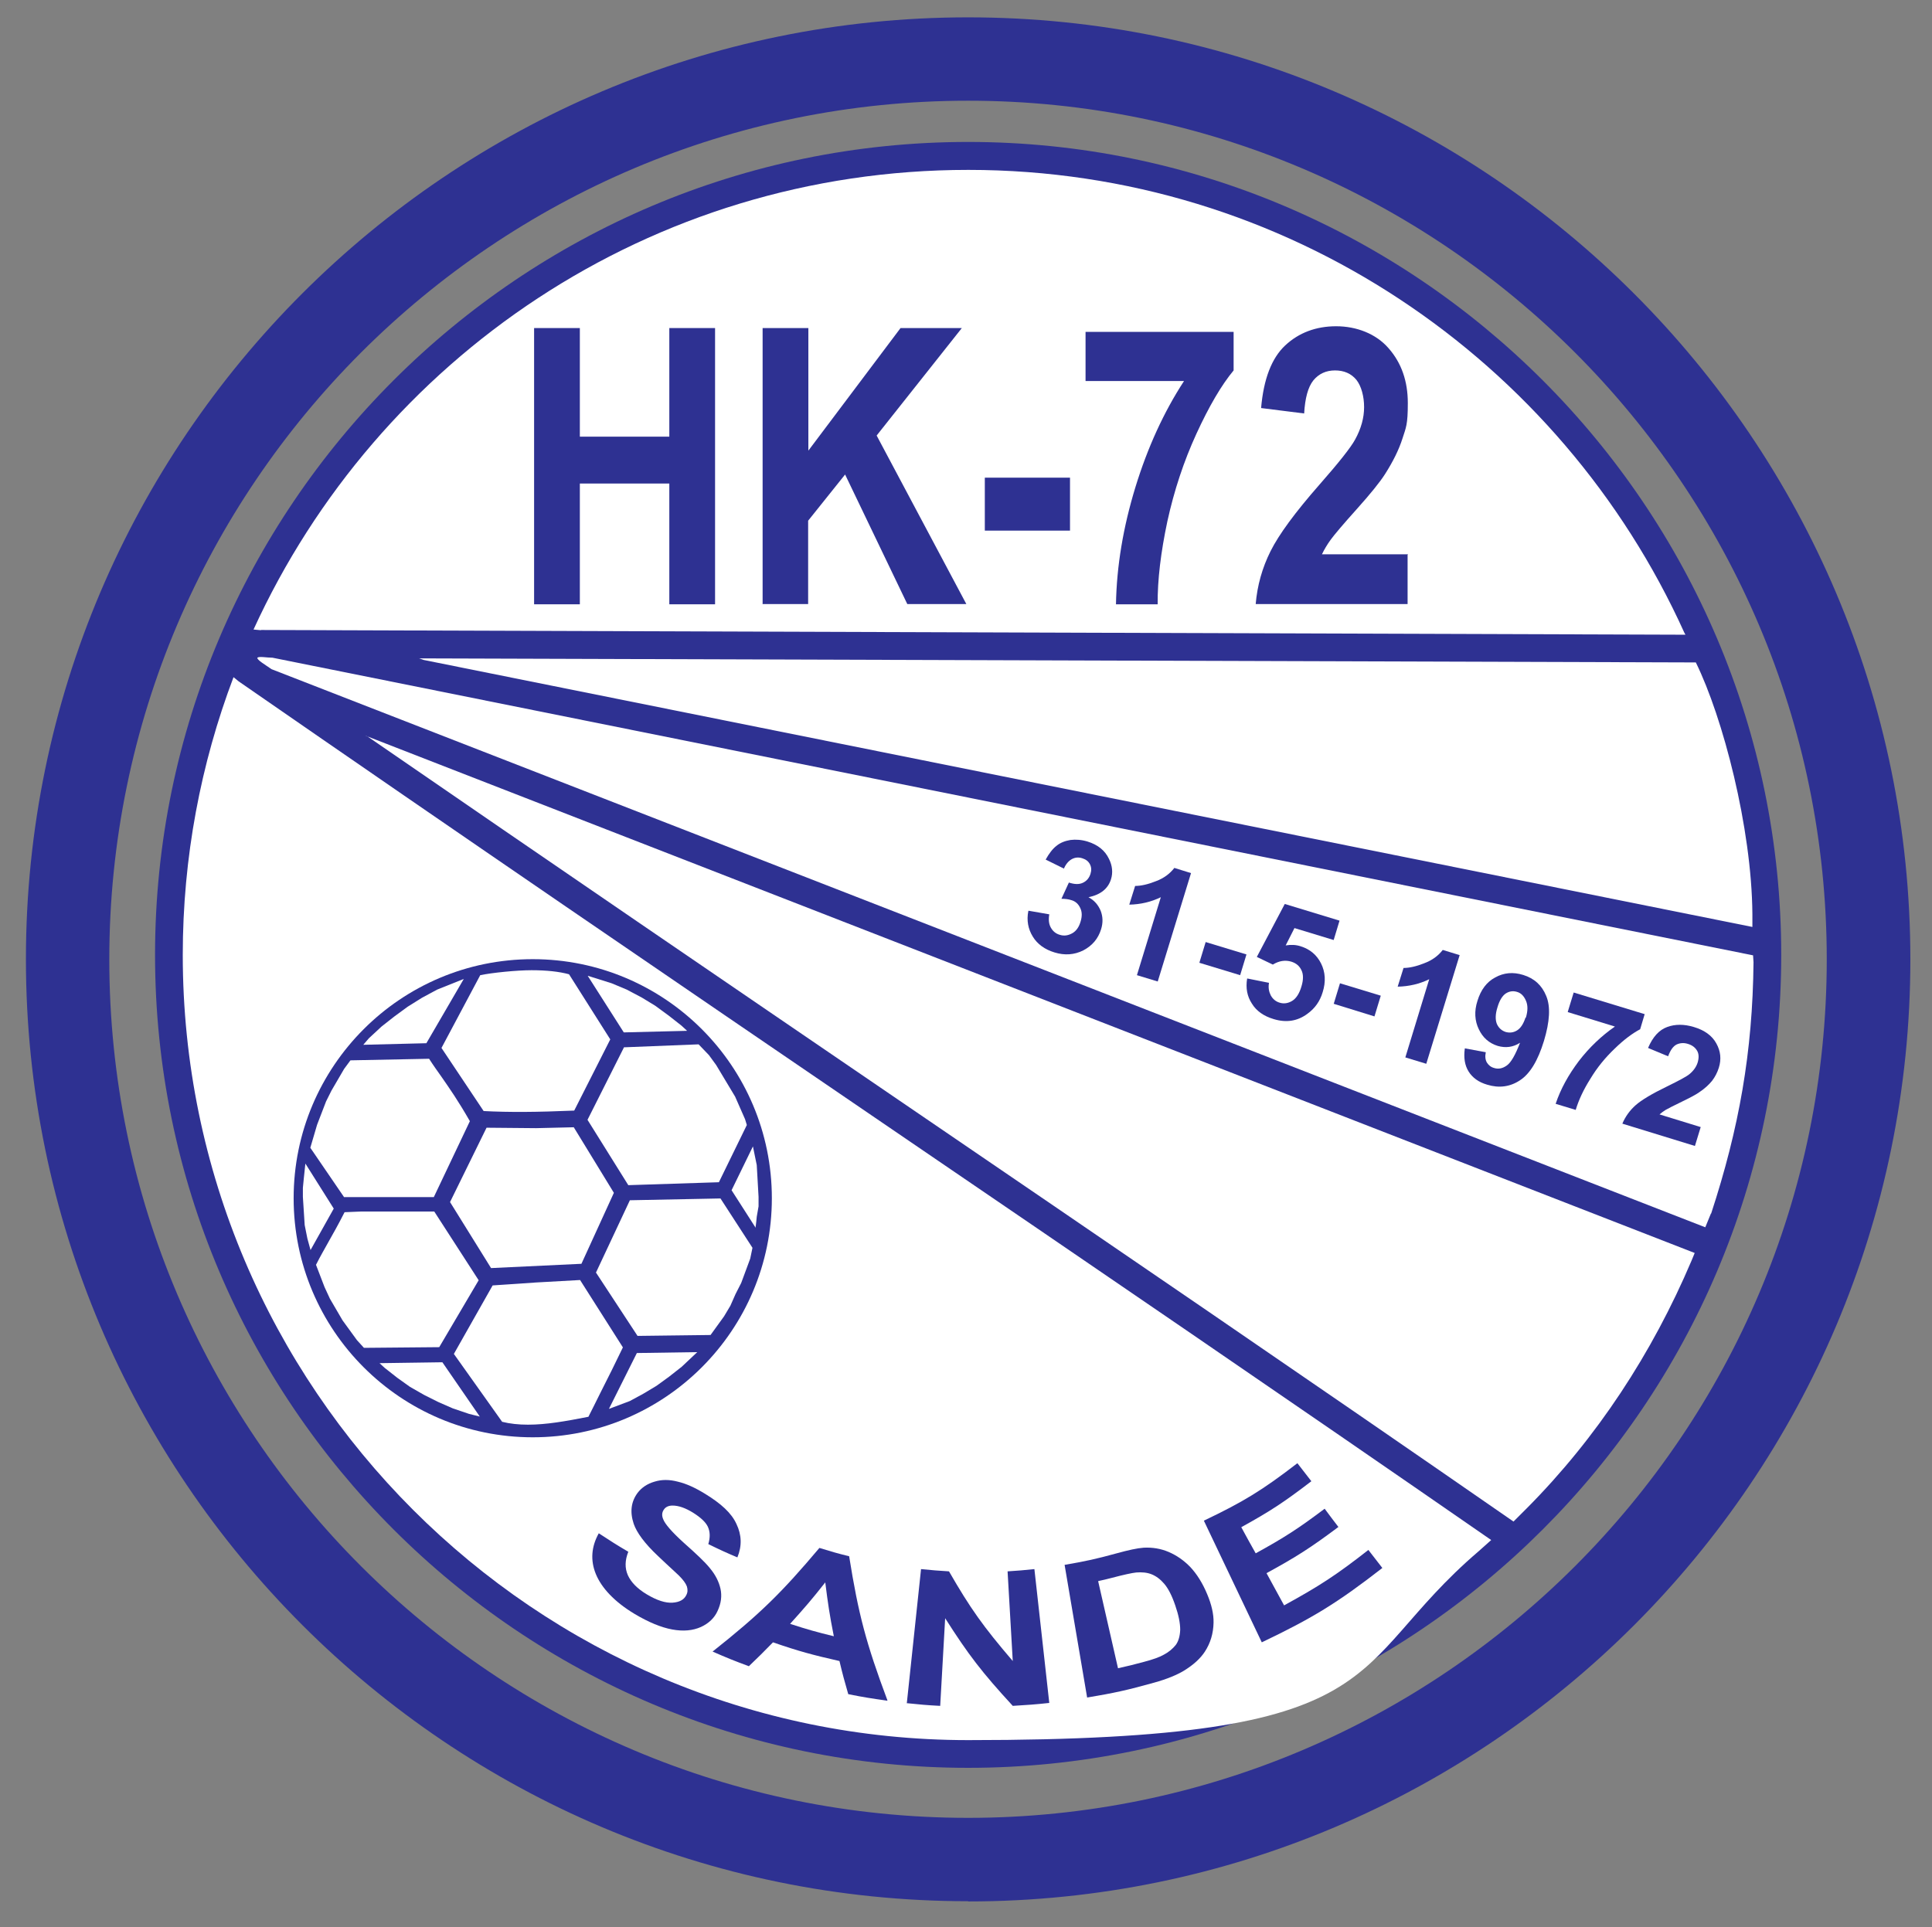
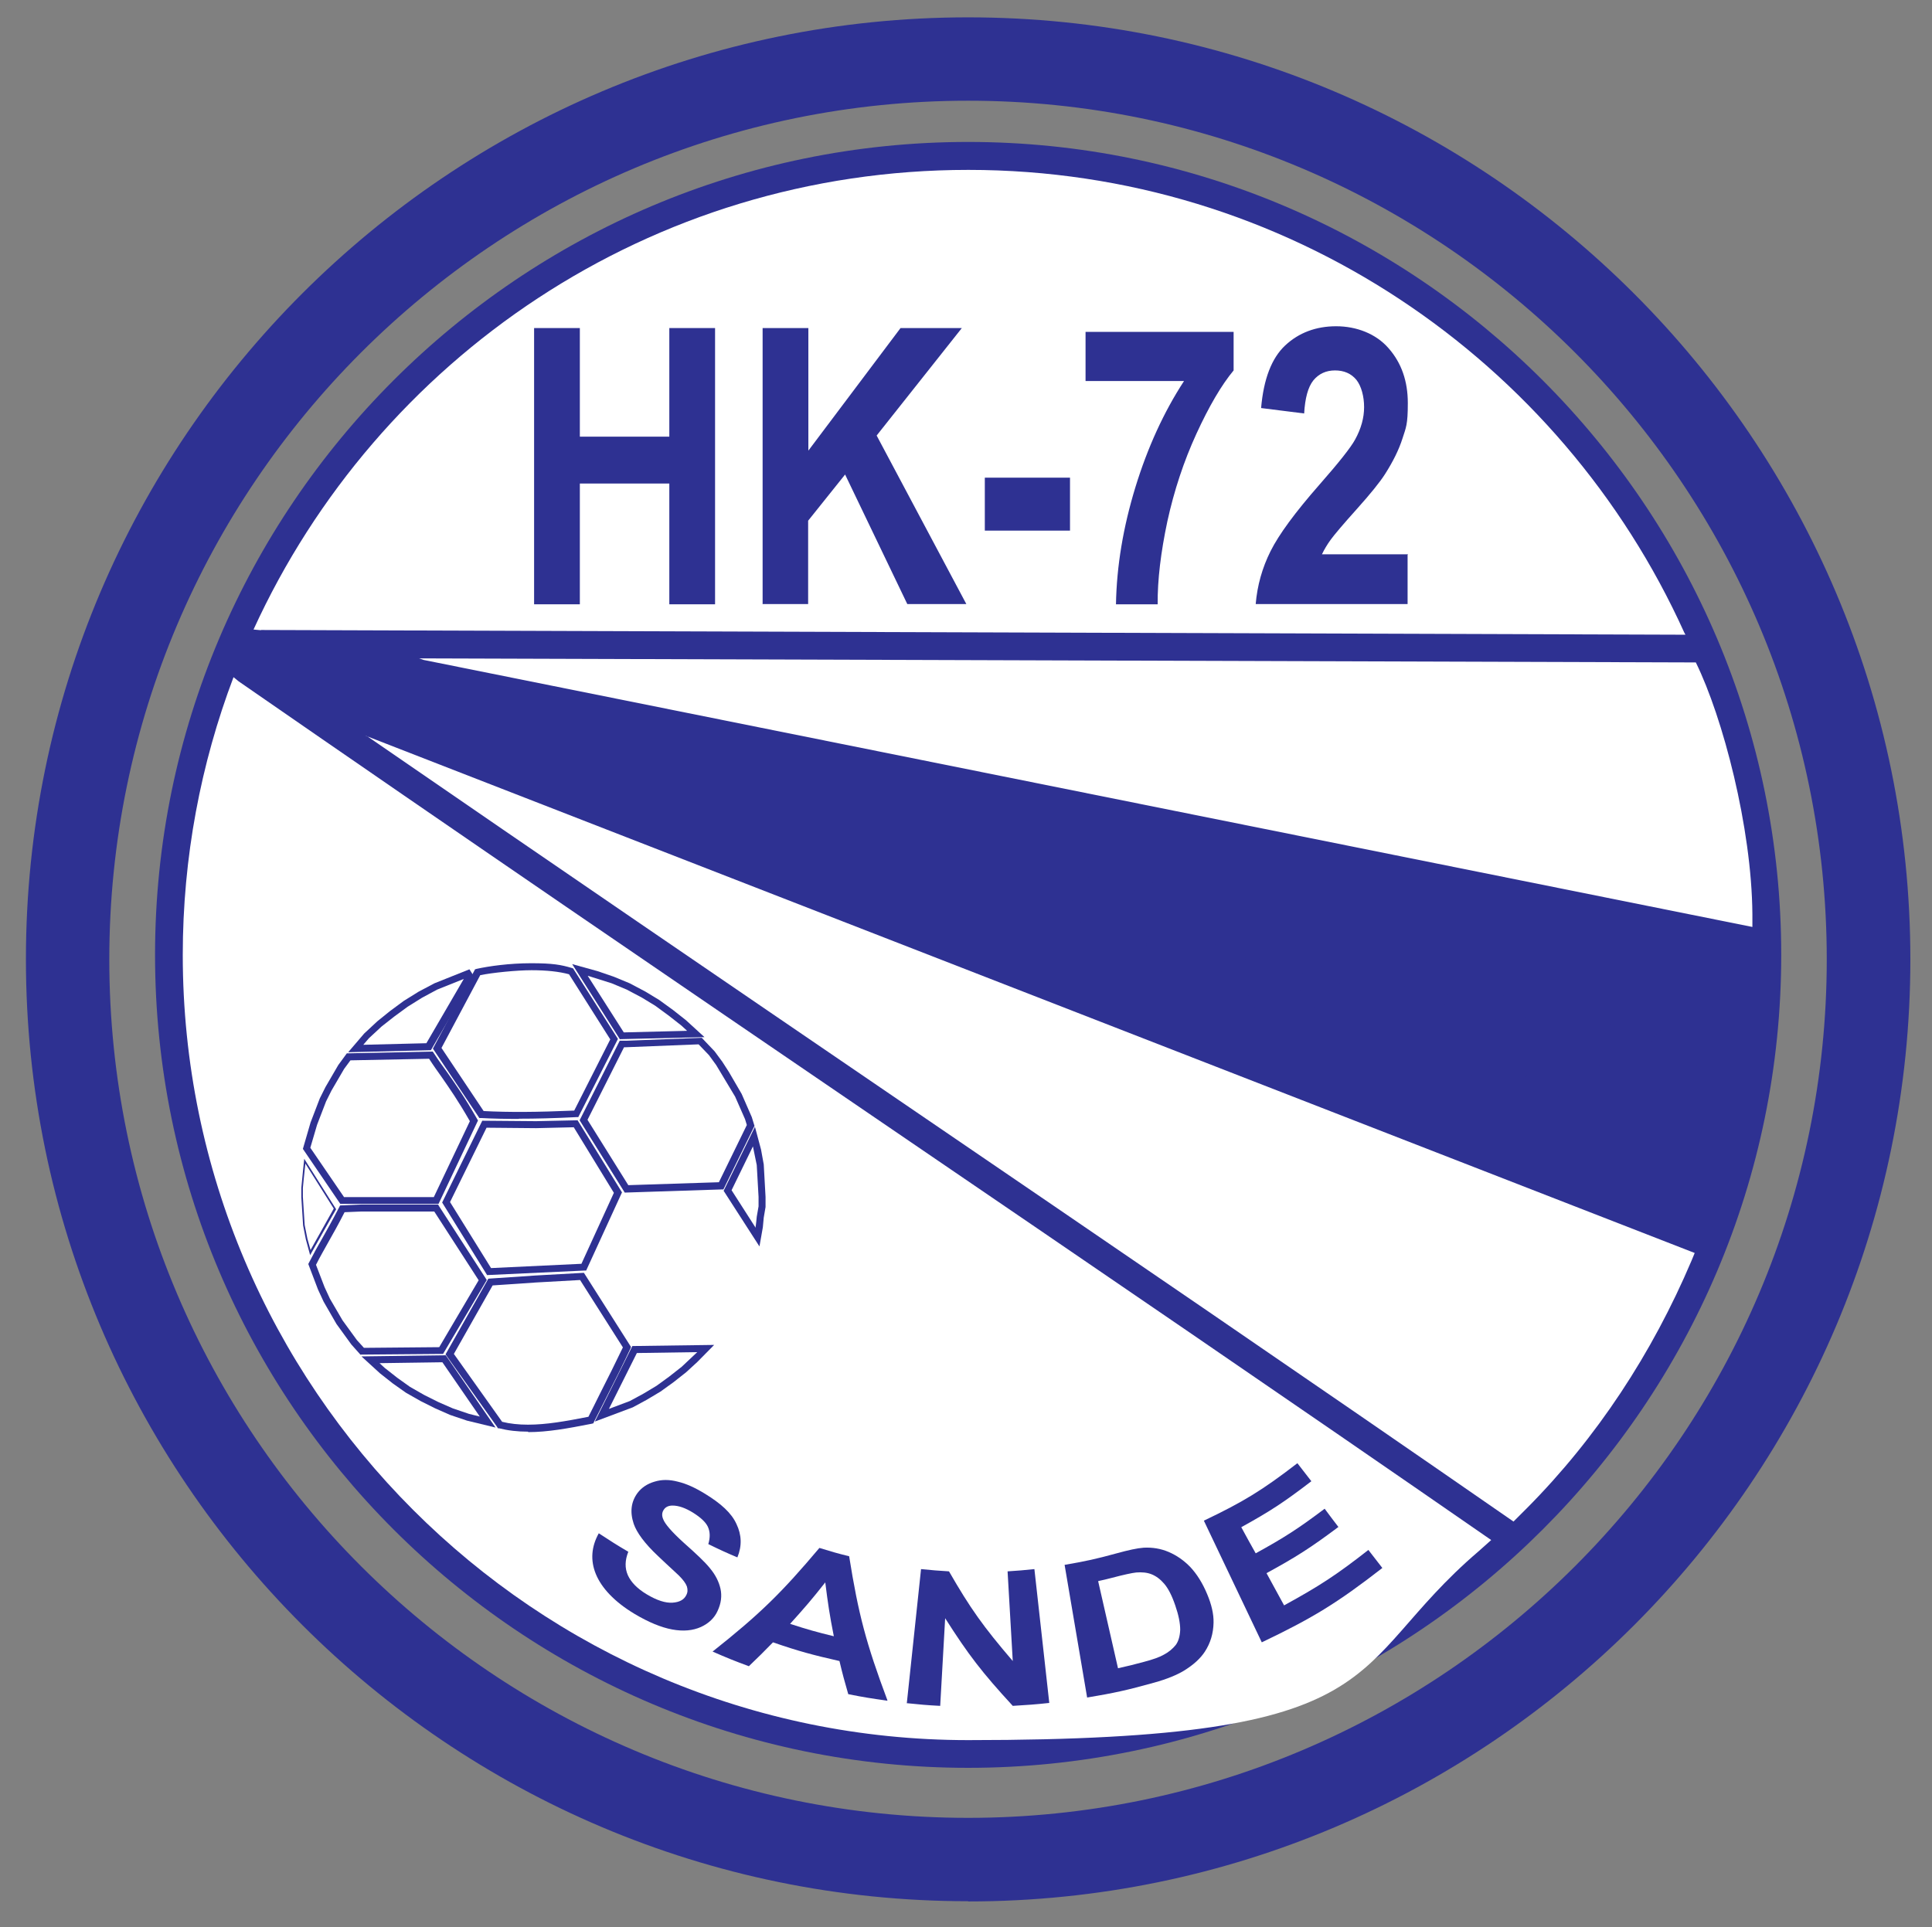
<svg xmlns="http://www.w3.org/2000/svg" version="1.1" viewBox="0 0 857.3 855.4">
  <rect x="0" y="0" width="857.3" height="855.4" fill="#808080" stroke="none" />
  <defs>
    <style> .cls-1, .cls-2, .cls-3 { fill-rule: evenodd; } .cls-1, .cls-4 { fill: #fff; } .cls-2, .cls-5 { fill: #2e3192; } .cls-3 { fill: #f2f2f2; } </style>
  </defs>
  <g>
    <g id="Layer_1">
      <g>
        <path class="cls-5" d="M429.6,44.7c-210.1,0-381.1,170.9-381.1,381.1s170.9,381,381.1,381,381-170.9,381-381S639.7,44.7,429.6,44.7M429.6,843.8c-230.5,0-418.1-187.6-418.1-418.1S199.1,7.7,429.6,7.7s418.1,187.6,418.1,418.1-187.5,418.1-418.1,418.1" />
        <path class="cls-5" d="M429.6,784.6c-198.9,0-360.8-161.9-360.8-360.8S230.7,63,429.6,63s360.8,161.9,360.8,360.8-161.9,360.8-360.8,360.8" />
        <path class="cls-4" d="M103.6,300.6c-14.5,38.3-22.5,79.9-22.5,123.2,0,192.1,156.3,348.5,348.5,348.5s165.5-31.6,226.5-83.8l5.6-5c-90.7-62.8-177.9-122.3-270-185.1-91.9-62.7-186.9-127.5-285.8-196l-2.2-1.8ZM103.6,300.6" />
        <path class="cls-4" d="M115.8,279.6l632.1,2.1-.5-.9c-54.7-121-176.5-205.4-317.7-205.4S167.5,159.1,112.5,279.4l3.3.3ZM115.8,279.6" />
        <path class="cls-4" d="M163,326.8c81,55.8,159.4,109.3,235.6,161.3,93.1,63.5,181.2,123.6,273,187.2l5.9-5.9c31.1-31.3,55.6-68.7,73.1-109.9l1.4-3.4L161.9,326.4l1.1.5ZM163,326.8" />
-         <path class="cls-4" d="M759.3,538.6c12.4-37.9,18.4-71.6,18.8-111.5l-.2-3.1L120.9,291.9c-2.6,0-5.8-.7-6.7,0-.2,1,3.3,3,6.3,5.1l636.2,247.7,2.5-6.1ZM759.3,538.6" />
-         <path class="cls-2" d="M342.5,531.8c0,58.6-47.5,106.1-106.1,106.1s-106.1-47.5-106.1-106.1,47.5-106.1,106.1-106.1,106.1,47.5,106.1,106.1" />
        <path class="cls-1" d="M237.8,499.2l17.5-.4,18.8,30.5-15.2,33.1-42,2-19.1-30.8,17-34.6,23,.2ZM237.8,499.2" />
        <path class="cls-5" d="M199.7,533.5l18.2,29.3,40.1-1.9,14.4-31.5-17.8-29.1-16.7.4-22-.2-16.2,33ZM216.2,566l-20-32.3,17.8-36.3,23.9.2,18.4-.4,19.7,32-15.9,34.7h-.9c0,0-42.9,2-42.9,2ZM216.2,566" />
-         <path class="cls-1" d="M164.4,603.4l32.7-.4,19.4,28.1-8.9-2.1-7.3-2.4-6.5-2.8-6.5-3.3-6.5-3.7-5.7-4.1-5.7-4.5-5.2-4.8ZM164.4,603.4" />
        <path class="cls-5" d="M168.3,604.9l2.4,2.2,5.6,4.4,5.6,4,6.3,3.6,6.4,3.2,6.4,2.8,7.1,2.4,4.8,1.2-16.6-24.1-28,.4ZM220,633.6l-12.8-3.1-7.4-2.5-6.6-2.9-6.6-3.3-6.5-3.7-5.8-4.1-5.7-4.5-8.2-7.5,37.4-.5,22.1,32.1ZM220,633.6" />
        <path class="cls-1" d="M135.3,515.3l13.3,21.1-10.9,19.5-1.6-6.1-1.2-6.1-.4-6.5-.4-6.1v-4.1l.4-4.1.4-4,.4-3.7ZM135.3,515.3" />
        <path class="cls-5" d="M137.6,557l-1.9-7-1.2-6.1-.8-12.6v-4.1l.8-8.1.5-4.8,14.1,22.3v.2c-.1,0-11.5,20.3-11.5,20.3ZM135.5,516.5l-.7,6.6-.4,4.1v4s.8,12.5.8,12.5l1.2,6,1.4,5.1,10.3-18.4-12.6-20Z" />
        <path class="cls-1" d="M207.6,432.1l.8,1.2-18.2,31.2-32.3.8,4.8-5.7,5.7-5.3,5.7-4.5,6.1-4.5,6.5-4.1,6.9-3.6,6.9-2.8,7.3-2.9ZM207.6,432.1" />
        <path class="cls-5" d="M206,434.4l-12,4.8-6.7,3.6-6.4,4-6,4.4-5.6,4.4-5.6,5.2-2.5,2.9,28-.7,16.7-28.7ZM154.5,467l7.1-8.3,5.8-5.4,5.7-4.6,6.1-4.5,6.6-4.1,7-3.7,15.5-6.2,2,3.1-19.1,32.8-36.7.9ZM154.5,467" />
-         <path class="cls-1" d="M308.7,458.9l-32.8.8-18.6-29.2,7.3,2,7.3,2.4,6.9,2.8,6.9,3.6,6.1,3.7,6.1,4.5,5.6,4.5,5.3,4.9ZM308.7,458.9" />
        <path class="cls-5" d="M260.8,433.1l16,25.1,28.1-.7-2.5-2.3-5.6-4.4-6-4.4-5.9-3.6-6.8-3.6-6.7-2.8-10.5-3.3ZM275.1,461.3l-21.2-33.4,11.2,3.1,7.3,2.5,7,2.9,7,3.7,6.1,3.7,6.2,4.5,5.7,4.5,8.2,7.5-37.4.9ZM275.1,461.3" />
        <path class="cls-1" d="M336.2,549l-13.3-20.7,11.7-23.9,1.6,6.1,1.2,6.5.4,6.9.4,7.3v4.5l-.8,4.5-.4,4.5-.8,4.5ZM336.2,549" />
        <path class="cls-5" d="M324.6,528.2l10.7,16.7v-.6c.1,0,.5-4.3.5-4.3l.8-4.6v-4.2s-.8-14.1-.8-14.1l-1.7-8.3-9.5,19.5ZM337,553.2l-15.9-24.7,13.9-28.4,2.7,10.1,1.2,6.6.8,14.4v4.5l-.8,4.7-.4,4.3-1.5,8.5ZM337,553.2" />
        <path class="cls-1" d="M281.6,599l31.5-.4-4.9,4.9-4.9,4.4-5.6,4.5-5.7,4.1-6.1,3.6-6.1,3.3-6.5,2.4-6.4,2.4,14.6-29.2ZM281.6,599" />
        <path class="cls-5" d="M282.6,600.5l-12.4,24.8,9.3-3.5,5.9-3.2,6-3.6,5.5-4,5.6-4.4,6.9-6.5-26.8.4ZM263.9,631l16.7-33.6,36.3-.5-7.5,7.6-4.9,4.5-5.7,4.5-5.7,4.1-6.2,3.7-6.1,3.3-16.8,6.3ZM263.9,631" />
        <path class="cls-3" d="M226.2,632.6h23-3.2l-1.6.4h-3.2l-1.6.4h-8.5l-2.4-.4-2.4-.4ZM226.2,632.6" />
        <path class="cls-1" d="M278.4,531.2l42.1-.8,15,23.1-1.2,5.7-2,5.3-2,5.7-2.4,4.8-2.4,5.3-2.8,4.9-3.2,4.5-3.2,4.5-34,.4-19.4-29.6,15.7-33.7ZM278.4,531.2" />
-         <path class="cls-5" d="M264.4,564.7l18.5,28.2,32.4-.4,6-8.3,2.8-4.7,2.3-5.2,2.5-4.9,4-10.8,1-4.8-14.2-21.9-40.2.8-15,32ZM281.2,596l-20.3-31.1,16.5-35.3h1s42.9-.9,42.9-.9l.5.7,15.3,23.7-1.3,6.3-4.1,11.2-2.5,5-2.4,5.3-2.9,5-7,9.7-35.6.4ZM281.2,596" />
        <path class="cls-1" d="M277.9,463.3l32.8-1.3,5.2,5.5,3.2,4.5,2.8,4.5,2.8,4.9,2.8,4.9,2,4.8,2.4,5.3,1,3.1-13.1,26.8-42,1.3-19-30.4,17-33.8c2.1,0,1,0,1.9,0" />
        <path class="cls-5" d="M260.7,497l18.1,29,40.2-1.3,12.4-25.4-.8-2.6-4.4-10-8.4-14-3.2-4.4-4.6-4.8-32.6,1.3c0,0-.1,0-.5,0l-16.2,32.2ZM277.1,529.1l-19.9-31.9,17.8-35.3h1.4c1,0,1,0,1.1,0h.4s33.5-1.3,33.5-1.3l5.7,6,3.4,4.6,2.9,4.5,5.7,9.8,4.5,10.3,1.2,3.9-13.8,28.2h-.9s-42.9,1.4-42.9,1.4ZM277.1,529.1" />
        <path class="cls-1" d="M253.5,431.1l19.1,30.1-16.8,33.2c-14.3.7-28.4,1-42.1.3l-19.6-29.4,18-33.8c9.4-2.1,29-4,41.5-.4" />
        <path class="cls-5" d="M214.5,493.1c11.5.6,23.7.5,40.3-.2l16-31.6-18.3-28.9c-4.4-1.2-10-1.8-16.6-1.8s-17.5,1.1-22.8,2.2l-17.2,32.3,18.7,28ZM230.3,496.6c-6,0-11.5-.1-16.8-.4h-.8s-20.6-30.8-20.6-30.8l18.7-35.2.7-.2c5.4-1.2,14.6-2.5,24.2-2.5s13.3.7,18,2.1l.6.2,19.9,31.3-17.6,34.7h-.9c-9.8.5-17.9.7-25.5.7" />
-         <path class="cls-1" d="M154.7,469.1l36.5-.7c7.1,10.6,10.8,14.5,19.1,29.1l-16.8,35.4h-41.6l-15.8-23.1,1.6-5.7,1.6-5.3,2-5.3,2-5.3,2.4-4.9,2.8-4.9,2.8-4.9,3.2-4.5ZM154.7,469.1" />
+         <path class="cls-1" d="M154.7,469.1l36.5-.7c7.1,10.6,10.8,14.5,19.1,29.1l-16.8,35.4h-41.6l-15.8-23.1,1.6-5.7,1.6-5.3,2-5.3,2-5.3,2.4-4.9,2.8-4.9,2.8-4.9,3.2-4.5Z" />
        <path class="cls-5" d="M152.6,531.3h39.9l16-33.7c-5.4-9.4-8.8-14.2-12.6-19.7-1.7-2.4-3.5-4.9-5.5-8l-34.9.7-2.8,3.8-5.6,9.6-2.4,4.8-4,10.4-3,10.2,14.9,21.8ZM194.4,534.3h-43.4l-16.6-24.4,3.4-11.7,4.1-10.7,2.5-5,5.7-9.8,3.8-5.2,38.1-.8.5.7c2.2,3.4,4.1,6,6,8.6,3.8,5.5,7.5,10.6,13.2,20.6l.4.7-17.5,37ZM194.4,534.3" />
        <path class="cls-1" d="M160.1,536.2h33.4l20.7,32-18.5,31.3-35,.3-3.6-4-3.2-4.5-3.2-4.5-2.8-4.8-2.8-4.9-2.4-5.3-2-5.3-2-5.3c4.4-8.6,7.7-13.6,13.3-24.6l8.3-.4ZM160.1,536.2" />
        <path class="cls-5" d="M140.2,561.3l3.8,9.9,2.4,5.2,5.6,9.6,6.4,8.8,3.1,3.4,33.4-.3,17.5-29.7-19.7-30.5h-32.5l-7.3.3c-2.8,5.5-5,9.4-7.1,13.1-1.8,3.3-3.6,6.3-5.5,10.1M160,601.3l-4.1-4.6-6.6-9.1-5.7-9.9-2.5-5.4-4.3-11.3.3-.6c2.1-4.1,3.9-7.3,5.9-10.8,2.2-3.9,4.5-8,7.5-13.8l.4-.8,9.2-.4h34.3l.4.7,21.2,32.8-19.4,32.8h-.9s-35.7.3-35.7.3ZM160,601.3" />
        <path class="cls-1" d="M237.5,567.7l20.7-1.2,19.9,31.4c-5,10.7-11.5,23.2-16,32.3-14.9,2.9-28.2,5.3-40.3,2.2l-22.3-31.4,18.1-32,19.9-1.4ZM237.5,567.7" />
        <path class="cls-5" d="M222.7,631c3.6.9,7.4,1.3,11.6,1.3,8.1,0,16.6-1.5,26.8-3.5,1.6-3.2,3.4-6.7,5.2-10.4,3.3-6.5,7-13.9,10.1-20.4l-19-29.9-19.7,1.1-19.1,1.3-17.2,30.4,21.4,30.1ZM234.3,635.4c-4.7,0-8.9-.5-12.9-1.5h-.5c0-.1-.3-.6-.3-.6l-22.9-32.2,19-33.6,20.8-1.4,21.6-1.2,20.9,32.9-.3.8c-3.2,6.8-7,14.5-10.5,21.3-2,4-3.9,7.7-5.6,11.1l-.3.7-.8.2c-10.7,2.1-19.5,3.7-28.1,3.7" />
        <path class="cls-5" d="M265.7,680.5c5.2,3.4,7.8,5.1,13.1,8.2-1.5,3.8-1.6,7.2-.2,10.4,1.4,3.1,4.2,6,8.4,8.5,4.5,2.7,8.3,3.9,11.4,3.7,3.1-.2,5.1-1.3,6.1-3.3.7-1.3.7-2.5.3-3.9-.5-1.4-1.7-3-3.6-4.9-1.3-1.3-4.4-4-9.1-8.5-6.1-5.7-9.6-10.6-10.9-14.4-1.8-5.4-1.1-9.9,1.7-13.7,1.8-2.4,4.4-4.1,7.5-5,3.2-1,6.6-1,10.4,0,3.8.9,7.7,2.7,12.1,5.4,7,4.3,11.7,8.5,13.9,13.4,2.3,4.8,2.5,9.7.4,14.8-5.2-2.2-7.8-3.4-12.9-5.9.9-3,.8-5.5-.2-7.7-1-2.1-3.2-4.1-6.5-6.2-3.4-2.1-6.4-3.2-9.2-3.2-1.7,0-3.1.6-3.9,1.9-.8,1.2-.9,2.6-.2,4.2.8,2.1,3.8,5.6,9.1,10.4,5.4,4.8,9.4,8.5,11.7,11.4,2.4,2.9,3.9,5.9,4.6,9,.7,3.2.3,6.5-1.3,9.9-1.4,3.1-3.9,5.5-7.4,7.1-3.6,1.6-7.8,2-12.7,1.1-4.9-.9-10.5-3.2-16.7-6.9-9-5.4-14.7-11.6-17.2-17.7-2.5-6.1-2-12.2,1.3-18.1" />
        <path class="cls-5" d="M370,726.2c-1.9-9.6-2.6-14.4-3.8-23.9-5.9,7.5-9.1,11.2-15.6,18.4,7.7,2.5,11.6,3.6,19.4,5.5M393.7,754.8c-7-1-10.4-1.5-17.3-2.9-1.7-5.9-2.5-8.8-3.9-14.7-11.9-2.7-17.9-4.3-29.5-8.3-4.2,4.3-6.3,6.4-10.7,10.6-6.5-2.4-9.7-3.7-16.1-6.5,21.2-16.8,30.7-26.2,47.4-46,5.2,1.6,7.9,2.4,13.2,3.7,4.1,25.7,7.5,38.6,17,64" />
        <path class="cls-5" d="M402.4,755.8c2.5-23.8,3.8-35.6,6.3-59.4,5,.5,7.5.7,12.4,1,9.5,16.5,15.2,24.5,28.3,39.8-.9-15.9-1.4-23.9-2.3-39.8,4.8-.3,7.1-.5,11.9-1,2.6,23.7,4,35.6,6.6,59.4-6.4.7-9.7.9-16.2,1.3-13.7-14.9-19.7-22.7-30-38.9-.9,15.6-1.3,23.4-2.2,38.9-6-.3-9-.6-14.9-1.2" />
        <path class="cls-5" d="M487.3,701.8c3.5,15.5,5.3,23.2,8.8,38.6,4.6-1,6.9-1.6,11.4-2.8,4.2-1.1,7.2-2.2,8.9-3.2,2.3-1.2,4-2.7,5.3-4.3,1.2-1.6,1.9-3.9,2-6.8,0-2.9-.7-6.5-2.2-10.8-1.5-4.4-3.1-7.5-4.9-9.6-1.7-2-3.6-3.4-5.6-4.2-2-.8-4.3-1-6.8-.8-1.9.2-5.6,1-10.9,2.4-2.4.6-3.5.9-5.9,1.4M472.5,694.5c9.3-1.6,13.9-2.6,23-5.1,5.1-1.4,9.1-2.3,12-2.5,3.9-.2,7.6.4,11.1,1.9,3.5,1.5,6.7,3.7,9.6,6.7,2.8,3,5.4,7,7.5,12.1,1.9,4.5,2.9,8.8,2.8,12.6-.1,4.8-1.4,9.1-3.9,12.9-1.9,2.9-4.9,5.7-9.1,8.3-3.1,1.9-7.6,3.8-13.4,5.4-11.8,3.3-17.7,4.6-29.7,6.6-4-23.6-6-35.3-10-58.9" />
        <path class="cls-5" d="M559.9,728.9c-10.3-21.6-15.4-32.4-25.7-54,17.4-8.3,25.8-13.4,41.5-25.5,2.5,3.2,3.7,4.8,6.2,8-12,9.2-18.2,13.3-31.1,20.4,2.5,4.7,3.8,6.9,6.4,11.6,12.7-7,18.8-10.9,30.6-19.8,2.4,3.2,3.6,4.9,6.1,8.1-12.3,9.2-18.7,13.3-31.9,20.5,3.1,5.7,4.7,8.6,7.8,14.3,15.5-8.5,23.1-13.4,37.4-24.6,2.5,3.2,3.7,4.8,6.2,8-20.2,15.7-31.1,22.3-53.5,33" />
        <path class="cls-5" d="M237,268.2v-122.6h20.3v48.2h39.7v-48.2h20.3v122.6h-20.3v-53.6h-39.7v53.6h-20.3ZM237,268.2" />
        <path class="cls-5" d="M338.4,268.2v-122.6h20.3v54.4l40.9-54.4h27.2l-37.8,47.7,39.8,74.8h-26.2l-27.6-57.5-16.4,20.5v37h-20.3ZM338.4,268.2" />
        <rect class="cls-5" x="437" y="212" width="37.8" height="23.5" />
        <path class="cls-5" d="M481.7,169.1v-21.8h65.7v17.1c-5.4,6.5-10.9,15.9-16.5,28.1-5.6,12.2-9.9,25.2-12.9,38.9-2.9,13.7-4.4,26-4.3,36.8h-18.5c.3-17,3.2-34.2,8.6-51.9,5.4-17.6,12.6-33.4,21.6-47.2h-43.7ZM481.7,169.1" />
        <path class="cls-5" d="M624.6,246.3v21.8h-67.4c.7-8.3,2.9-16.1,6.6-23.5,3.7-7.4,10.9-17.2,21.6-29.4,8.7-9.9,14-16.6,15.9-20.1,2.7-4.9,4-9.7,4-14.4s-1.2-9.3-3.4-12.1c-2.3-2.8-5.5-4.2-9.5-4.2s-7.2,1.5-9.6,4.4c-2.4,3-3.7,7.9-4.1,14.7l-19.1-2.4c1.1-12.9,4.7-22.2,10.7-27.8,6-5.6,13.6-8.5,22.6-8.5s17.7,3.3,23.3,9.8c5.7,6.5,8.5,14.6,8.5,24.3s-.8,10.8-2.4,15.8c-1.6,5-4.2,10.2-7.7,15.7-2.3,3.6-6.5,8.8-12.6,15.6-6.1,6.8-9.9,11.3-11.5,13.5-1.6,2.2-2.9,4.4-3.9,6.5h38.2ZM624.6,246.3" />
        <path class="cls-5" d="M456.4,404.2l9.2,1.6c-.4,2.4-.2,4.3.7,5.9.9,1.6,2.2,2.7,4,3.2,1.9.6,3.7.3,5.5-.7,1.8-1,3-2.8,3.7-5.2.7-2.3.7-4.3-.2-6.1-.8-1.7-2.1-2.9-3.9-3.4-1.2-.4-2.7-.6-4.4-.6l3.3-7.2c2.5.8,4.5.9,6.2.1,1.7-.8,2.8-2.1,3.4-4,.5-1.6.4-3-.3-4.3-.7-1.3-1.8-2.1-3.4-2.6-1.6-.5-3.1-.4-4.6.4-1.4.8-2.6,2.1-3.5,4.2l-8.1-4c1.5-2.7,3.1-4.8,4.8-6.1,1.7-1.4,3.8-2.2,6.2-2.6,2.4-.3,5-.1,7.6.7,4.5,1.4,7.7,3.9,9.5,7.7,1.5,3,1.8,6.1.9,9-1.3,4.2-4.6,6.9-10,8,2.6,1.4,4.3,3.4,5.4,6,1,2.6,1.1,5.3.2,8.2-1.3,4.2-3.9,7.3-7.9,9.4-4,2-8.3,2.3-12.8.9-4.3-1.3-7.6-3.7-9.6-7-2.1-3.4-2.8-7.2-2-11.3" />
        <path class="cls-5" d="M513.7,435.6l-9.2-2.8,10.6-34.6c-4.3,2.1-9,3.2-14,3.3l2.6-8.3c2.6,0,5.7-.7,9.2-2.1,3.5-1.3,6.2-3.3,8.2-5.9l7.4,2.3-14.8,48.2ZM513.7,435.6" />
        <path class="cls-5" d="M532.2,427.3l2.8-9.2,18.1,5.5-2.8,9.2-18.1-5.5ZM532.2,427.3" />
        <path class="cls-5" d="M553.6,434.3l9.5,1.9c-.4,2.2,0,4,.8,5.6.9,1.6,2.2,2.7,3.9,3.2,1.9.6,3.8.3,5.6-.8,1.8-1.1,3.2-3.3,4.1-6.4.9-2.9.9-5.4,0-7.2-.9-1.9-2.3-3.1-4.5-3.8-2.7-.8-5.4-.4-8.2,1.3l-7.1-3.4,12.4-23.5,24.3,7.4-2.6,8.6-17.4-5.3-3.9,7.7c2.4-.4,4.6-.3,6.7.4,4.1,1.3,7.1,3.8,9,7.6,1.9,3.8,2.2,8.1.7,12.8-1.2,4-3.4,7.1-6.7,9.5-4.4,3.3-9.4,4.1-15,2.4-4.4-1.3-7.7-3.6-9.7-6.9-2.1-3.2-2.8-6.9-2.1-11.1" />
        <path class="cls-5" d="M591.8,445.6l2.8-9.2,18.1,5.5-2.8,9.2-18.1-5.6ZM591.8,445.6" />
        <path class="cls-5" d="M632.8,472.1l-9.2-2.8,10.6-34.7c-4.3,2.1-9,3.2-14,3.3l2.6-8.3c2.6,0,5.7-.7,9.2-2.1,3.5-1.3,6.2-3.3,8.2-5.9l7.5,2.3-14.8,48.2ZM632.8,472.1" />
        <path class="cls-5" d="M677.1,451.6c.9-3,.9-5.5,0-7.5-.9-2.1-2.2-3.4-4-3.9-1.7-.5-3.3-.3-4.9.7-1.5,1-2.8,3-3.7,6.1-1,3.1-1,5.6-.3,7.4.8,1.8,2.1,3,3.9,3.6,1.8.5,3.5.3,5.1-.7,1.6-1,2.8-2.9,3.7-5.6M650.1,465.3l9.2,1.7c-.4,1.9-.2,3.4.5,4.6.7,1.1,1.7,2,3.2,2.4,1.9.6,3.8.2,5.6-1.1,1.9-1.3,3.8-4.7,5.9-10.1-3.1,2-6.4,2.4-9.9,1.4-3.8-1.2-6.6-3.6-8.4-7.4-1.8-3.7-2.1-8-.6-12.6,1.5-4.9,4.1-8.4,7.9-10.4,3.8-2.1,7.9-2.5,12.4-1.1,4.9,1.5,8.3,4.6,10.2,9.3,2,4.7,1.6,11.4-1,20-2.7,8.8-6.2,14.6-10.7,17.5-4.4,2.9-9.3,3.5-14.5,1.9-3.8-1.1-6.5-3.1-8.2-5.8-1.7-2.7-2.3-6.1-1.7-10.3" />
        <path class="cls-5" d="M695.7,449l2.6-8.5,31.5,9.6-2,6.7c-3.4,1.8-7.2,4.6-11.3,8.6-4.2,4-7.8,8.4-10.8,13.4-3.1,4.9-5.2,9.5-6.5,13.8l-8.9-2.7c2.2-6.6,5.7-12.9,10.3-19,4.7-6.1,10.1-11.2,16-15.3l-20.9-6.4ZM695.7,449" />
        <path class="cls-5" d="M754.7,500.1l-2.6,8.5-32.2-9.9c1.3-3.1,3.3-5.9,5.9-8.2,2.6-2.3,7.3-5.1,13.9-8.3,5.3-2.6,8.7-4.4,10-5.5,1.8-1.5,3-3.2,3.6-5.1.6-2,.6-3.8-.2-5.2-.8-1.4-2.1-2.5-4.1-3.1-1.9-.6-3.6-.4-5.1.3-1.5.8-2.7,2.5-3.7,5.2l-8.9-3.7c2.1-4.9,4.9-8,8.5-9.3,3.5-1.3,7.5-1.3,11.8,0,4.7,1.4,8.1,3.8,10,7.3,1.9,3.4,2.3,7,1.1,10.8-.7,2.2-1.7,4.1-3,5.8-1.4,1.7-3.2,3.4-5.6,5-1.5,1.1-4.2,2.5-7.9,4.3-3.7,1.8-6.1,3-7.1,3.6-1,.6-1.9,1.3-2.7,2l18.2,5.6ZM754.7,500.1" />
        <path class="cls-4" d="M188,292.9l589.6,118.5v-5.7c-.3-38.4-13.1-87.3-25.1-111.7l-566.5-1.8,2,.7ZM188,292.9" />
      </g>
    </g>
  </g>
</svg>